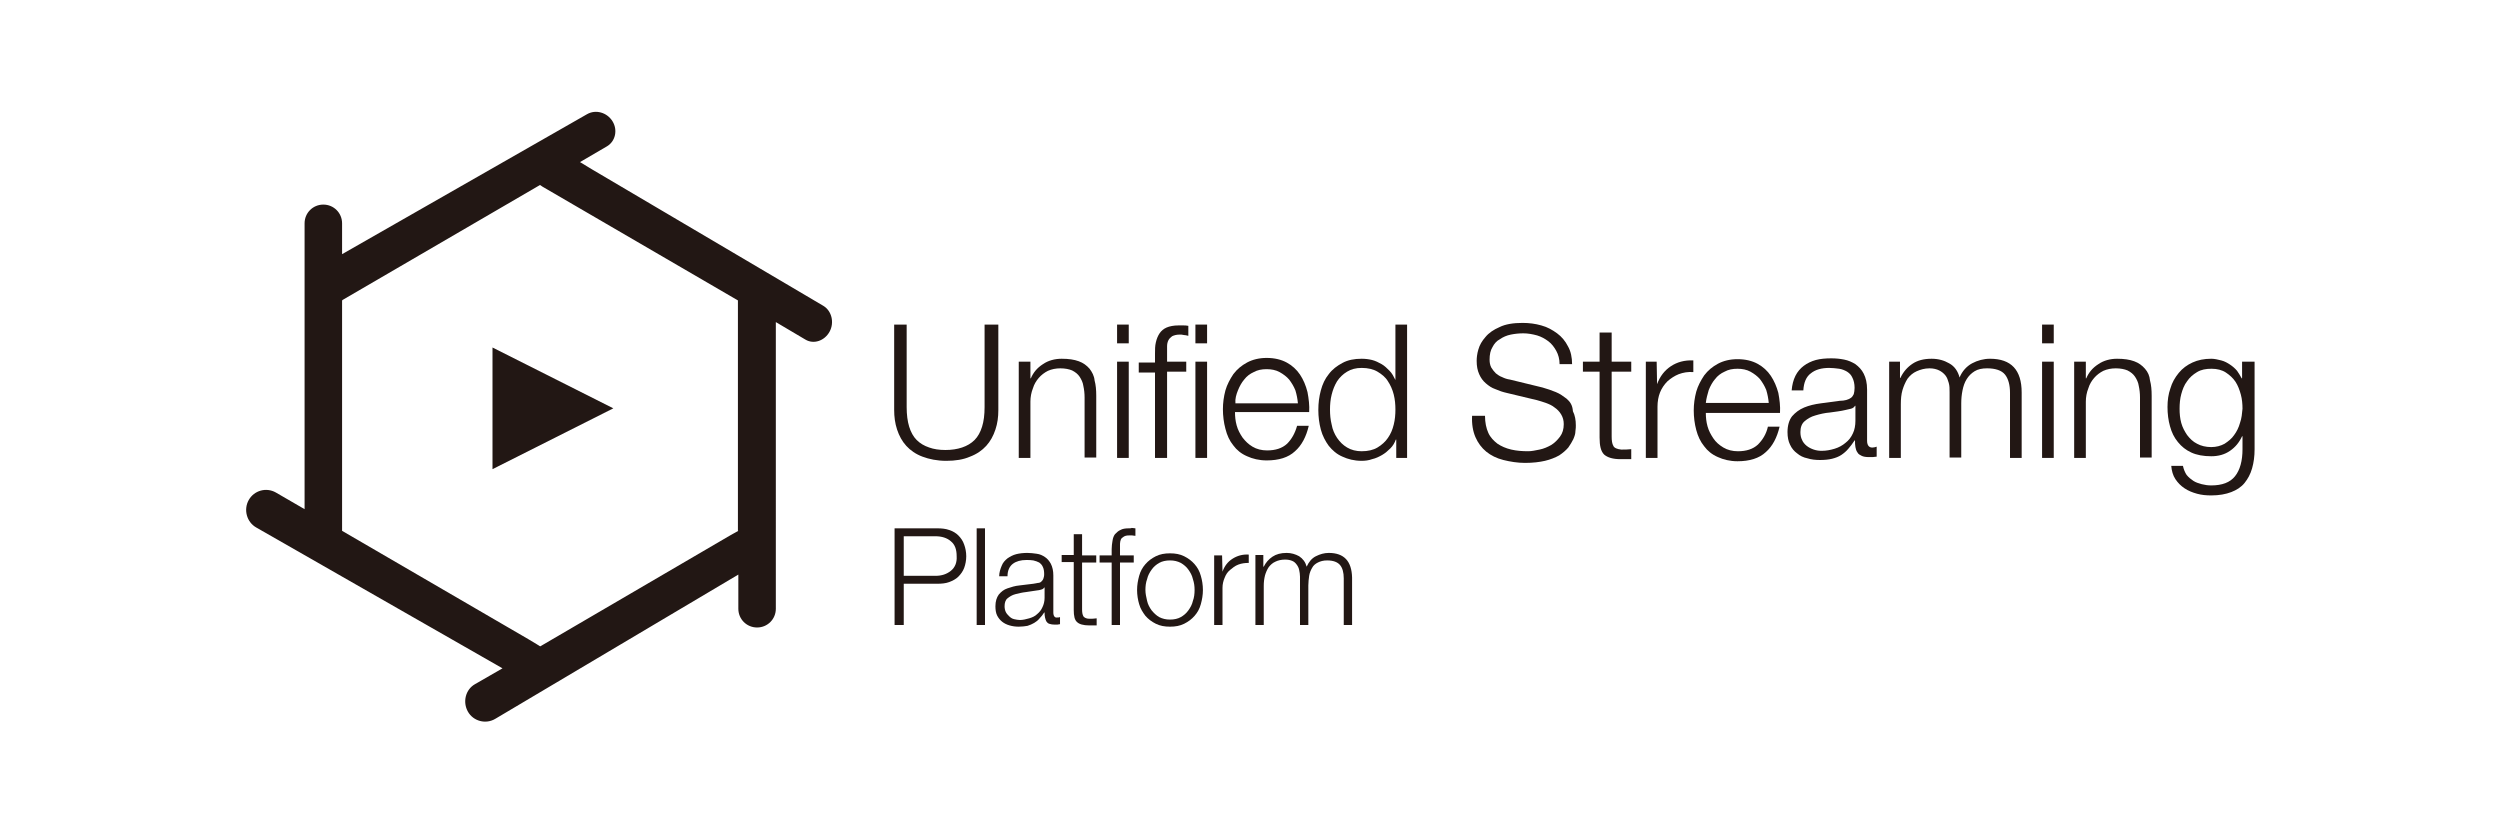
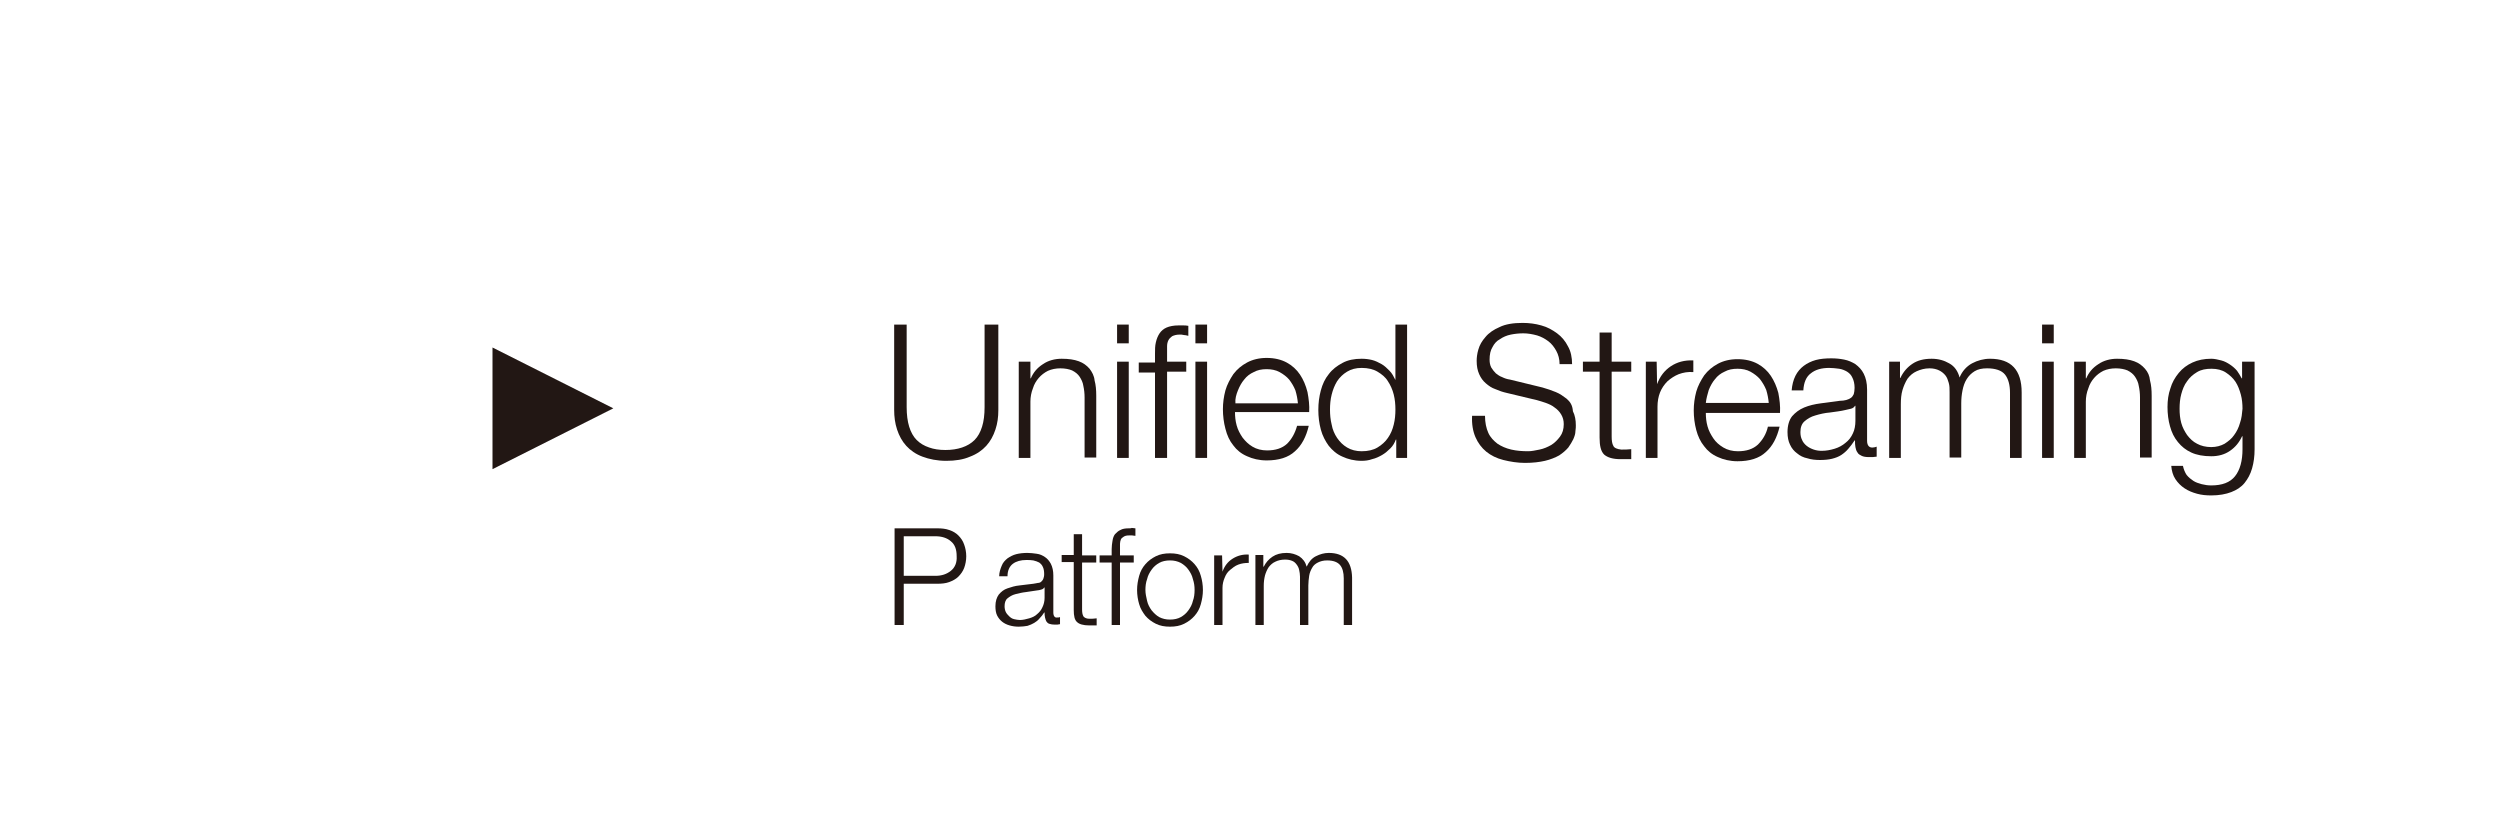
<svg xmlns="http://www.w3.org/2000/svg" version="1.1" id="LOGO" x="0px" y="0px" viewBox="0 0 600 200" style="enable-background:new 0 0 600 200;" xml:space="preserve">
  <style type="text/css">
	.st0{fill:#221714;}
</style>
  <g>
    <path class="st0" d="M296,106.9c0.8,1.1,1.9,2,3.3,2.6c1.3,0.6,2.9,1,4.7,1c2.9,0,5.2-0.7,6.8-2.2c1.6-1.4,2.7-3.5,3.3-6.1h-2.8   c-0.5,1.8-1.3,3.2-2.4,4.3c-1.2,1.1-2.8,1.6-4.8,1.6c-1.3,0-2.5-0.3-3.5-0.9c-1-0.6-1.7-1.3-2.4-2.2c-0.6-0.9-1.1-1.8-1.4-2.9   c-0.3-1.1-0.4-2.1-0.4-3.2h17.8c0.1-1.6-0.1-3.2-0.4-4.8c-0.4-1.6-1-3-1.8-4.2c-0.8-1.2-1.9-2.2-3.2-2.9c-1.3-0.7-2.9-1.1-4.8-1.1   c-1.8,0-3.4,0.4-4.7,1.1c-1.3,0.7-2.4,1.6-3.3,2.8c-0.8,1.2-1.5,2.5-1.9,3.9c-0.4,1.5-0.6,3-0.6,4.5c0,1.6,0.2,3.2,0.6,4.7   C294.5,104.5,295.1,105.8,296,106.9z M297.1,93.7c0.4-1,0.9-1.9,1.5-2.6c0.6-0.8,1.4-1.4,2.3-1.8c0.9-0.5,1.9-0.7,3.1-0.7   c1.1,0,2.2,0.2,3.1,0.7c0.9,0.5,1.7,1.1,2.3,1.8c0.6,0.8,1.1,1.6,1.5,2.6c0.3,1,0.5,2,0.6,3.1h-15   C296.4,95.7,296.7,94.7,297.1,93.7z" />
    <path class="st0" d="M239.4,77.9h-3.1v19.8c0,1.9-0.2,3.4-0.6,4.7c-0.4,1.3-1,2.4-1.8,3.2c-0.8,0.8-1.8,1.4-3,1.8   c-1.2,0.4-2.5,0.6-4,0.6c-1.5,0-2.8-0.2-3.9-0.6c-1.2-0.4-2.2-1-3-1.8c-0.8-0.8-1.4-1.9-1.8-3.2c-0.4-1.3-0.6-2.9-0.6-4.7V77.9h-3   v20.5c0,1.6,0.2,3.2,0.7,4.7c0.5,1.5,1.2,2.8,2.2,3.9c1,1.1,2.3,2,3.9,2.6c1.6,0.6,3.5,1,5.7,1c2.2,0,4.1-0.3,5.7-1   c1.6-0.6,2.9-1.5,3.9-2.6c1-1.1,1.7-2.4,2.2-3.9c0.5-1.5,0.7-3,0.7-4.7V77.9z" />
    <path class="st0" d="M259.7,128.2h-2v5h-2.9v1.7h2.9v11.5c0,1.4,0.2,2.4,0.8,2.9c0.5,0.5,1.5,0.8,2.9,0.8c0.3,0,0.6,0,0.9,0   c0.3,0,0.6,0,0.9,0v-1.7c-0.6,0.1-1.2,0.1-1.8,0.1c-0.7,0-1.2-0.3-1.4-0.6c-0.2-0.4-0.3-0.9-0.3-1.6V135h3.4v-1.7h-3.4V128.2z" />
    <path class="st0" d="M252.8,147v-8.9c0-1.1-0.2-2-0.6-2.8c-0.4-0.7-0.8-1.2-1.4-1.6c-0.6-0.4-1.2-0.7-2-0.8   c-0.7-0.1-1.5-0.2-2.2-0.2c-1,0-1.9,0.1-2.7,0.3c-0.8,0.2-1.5,0.6-2.1,1c-0.6,0.5-1.1,1-1.4,1.8c-0.3,0.7-0.6,1.6-0.6,2.5h2   c0-1.4,0.5-2.4,1.3-3c0.8-0.6,1.9-0.9,3.2-0.9c0.6,0,1.2,0,1.7,0.1c0.5,0.1,1,0.3,1.4,0.5c0.4,0.3,0.7,0.6,0.9,1.1   c0.2,0.4,0.3,1,0.3,1.7c0,0.5-0.1,0.8-0.2,1.1c-0.1,0.3-0.3,0.5-0.5,0.7c-0.2,0.2-0.5,0.3-0.8,0.3c-0.3,0.1-0.7,0.1-1.1,0.2   c-1.1,0.1-2.2,0.3-3.3,0.4c-1.1,0.1-2,0.4-2.9,0.7c-0.9,0.3-1.5,0.8-2.1,1.5c-0.5,0.7-0.8,1.6-0.8,2.8c0,0.8,0.1,1.6,0.4,2.2   c0.3,0.6,0.7,1.1,1.2,1.5c0.5,0.4,1.1,0.7,1.8,0.9c0.7,0.2,1.4,0.3,2.2,0.3c0.8,0,1.5-0.1,2.1-0.2c0.6-0.2,1.1-0.4,1.6-0.7   c0.5-0.3,0.9-0.6,1.3-1.1c0.4-0.4,0.8-0.9,1.1-1.4h0.1c0,0.4,0,0.8,0.1,1.2c0.1,0.4,0.2,0.7,0.3,0.9c0.2,0.3,0.4,0.5,0.7,0.6   c0.3,0.1,0.7,0.2,1.3,0.2c0.3,0,0.5,0,0.7,0c0.2,0,0.4-0.1,0.6-0.1v-1.7c-0.2,0.1-0.4,0.1-0.7,0.1   C253.2,148.3,252.8,147.9,252.8,147z M250.7,143.5c0,0.8-0.2,1.6-0.5,2.2c-0.3,0.7-0.7,1.2-1.3,1.7c-0.5,0.5-1.2,0.8-1.9,1   c-0.7,0.2-1.5,0.4-2.2,0.4c-0.5,0-0.9-0.1-1.4-0.2c-0.5-0.1-0.9-0.4-1.2-0.7c-0.3-0.3-0.6-0.6-0.8-1c-0.2-0.4-0.3-0.9-0.3-1.4   c0-0.8,0.2-1.5,0.7-1.9c0.5-0.4,1.1-0.8,1.9-1c0.8-0.2,1.6-0.4,2.5-0.5c0.9-0.1,1.8-0.3,2.7-0.4c0.3,0,0.6-0.1,1-0.2   c0.4-0.1,0.6-0.3,0.7-0.5h0.1V143.5z" />
-     <rect x="234.4" y="126.8" class="st0" width="2" height="23.2" />
    <rect x="268.1" y="77.9" class="st0" width="2.8" height="4.5" />
    <path class="st0" d="M261.5,88.5c-0.7-0.8-1.5-1.4-2.6-1.8c-1.1-0.4-2.4-0.6-4.1-0.6c-1.6,0-3.2,0.4-4.5,1.3   c-1.4,0.9-2.3,2-2.9,3.4h-0.1v-4h-2.8v23.1h2.8V96.4c0-1.1,0.2-2.2,0.6-3.2c0.3-1,0.8-1.8,1.4-2.5c0.6-0.7,1.4-1.3,2.2-1.7   c0.9-0.4,1.9-0.6,3-0.6c1.1,0,2.1,0.2,2.8,0.5c0.8,0.4,1.4,0.9,1.8,1.5c0.4,0.6,0.8,1.4,0.9,2.2c0.2,0.9,0.3,1.8,0.3,2.8v14.4h2.8   V95c0-1.4-0.1-2.6-0.4-3.7C262.6,90.2,262.1,89.3,261.5,88.5z" />
    <rect x="268.1" y="86.8" class="st0" width="2.8" height="23.1" />
-     <path class="st0" d="M197.6,73.4L142,40.6l-2.8-1.7l0,0l0,0l6.5-3.8c2-1.2,2.6-3.9,1.3-6c-1.3-2.1-4-2.9-6.1-1.7L82.1,61v-7.4   c0-2.5-2-4.5-4.5-4.5c-2.5,0-4.5,2-4.5,4.5V122l0,0.2l-6.9-4c-2.3-1.3-5.2-0.5-6.5,1.8c-1.3,2.3-0.5,5.3,1.8,6.6l59.1,33.8   l-6.6,3.8c-2.3,1.3-3,4.3-1.7,6.6c1.3,2.3,4.3,3.1,6.6,1.7l58.3-34.6v8.2c0,2.5,2,4.5,4.5,4.5c2.5,0,4.5-2,4.5-4.5V77.5l0-0.2l0,0   v0l7.1,4.2c2,1.2,4.6,0.3,5.8-1.9C200.3,77.4,199.6,74.6,197.6,73.4z M177.2,127.4C177.2,127.4,177.1,127.4,177.2,127.4   L177.2,127.4l-1.8,1l-45.7,26.7c0,0,0,0-0.1,0l-0.8-0.5l-2-1.2l0,0l-44.7-26c0,0,0,0,0,0l0,0l0-3.3l0,0v-52c0,0,0.1,0,0.1-0.1   l47.4-27.6c0,0,0,0,0,0l0,0l0.6,0.4l46.9,27.3l0,3.3l0,0V127.4z" />
    <path class="st0" d="M230,128.5c-0.6-0.6-1.3-1-2.2-1.3c-0.8-0.3-1.8-0.4-2.8-0.4h-10.3V150h2.2v-9.9h8.1c1,0,2-0.1,2.8-0.4   c0.8-0.3,1.6-0.7,2.2-1.3c0.6-0.6,1.1-1.3,1.4-2.1c0.3-0.8,0.5-1.8,0.5-2.8c0-1-0.2-2-0.5-2.8C231.1,129.8,230.6,129.1,230,128.5z    M228.2,137c-1,0.8-2.2,1.2-3.7,1.2h-7.6v-9.5h7.6c1.5,0,2.8,0.4,3.7,1.2c1,0.8,1.4,2,1.4,3.6C229.7,135,229.2,136.2,228.2,137z" />
    <path class="st0" d="M277.3,109.9h2.8V89.2h4.6v-2.4h-4.6v-2c0-0.6,0-1.2,0-1.7c0-0.5,0.1-1,0.3-1.4c0.2-0.4,0.5-0.7,0.9-1   c0.4-0.2,1-0.4,1.8-0.4c0.3,0,0.7,0,1,0.1c0.3,0,0.7,0.1,1.1,0.2v-2.4c-0.4-0.1-0.9-0.1-1.2-0.1c-0.4,0-0.7,0-1.2,0   c-1.1,0-2.1,0.2-2.8,0.5c-0.7,0.3-1.3,0.8-1.7,1.4c-0.4,0.6-0.7,1.3-0.9,2.2c-0.2,0.8-0.2,1.7-0.2,2.7v2.1h-3.9v2.4h3.9V109.9z" />
    <polygon class="st0" points="118.2,112.6 147.2,98 118.2,83.4  " />
    <path class="st0" d="M286.7,135.4c-0.7-0.8-1.5-1.4-2.5-1.9c-1-0.5-2.1-0.7-3.4-0.7c-1.3,0-2.4,0.2-3.4,0.7c-1,0.5-1.8,1.1-2.5,1.9   c-0.7,0.8-1.2,1.7-1.5,2.8c-0.3,1.1-0.5,2.2-0.5,3.4c0,1.2,0.2,2.4,0.5,3.4c0.3,1.1,0.9,2,1.5,2.8c0.7,0.8,1.5,1.4,2.5,1.9   c1,0.5,2.1,0.7,3.4,0.7c1.3,0,2.4-0.2,3.4-0.7c1-0.5,1.8-1.1,2.5-1.9c0.7-0.8,1.2-1.7,1.5-2.8c0.3-1.1,0.5-2.2,0.5-3.4   c0-1.2-0.2-2.4-0.5-3.4C287.9,137.1,287.4,136.2,286.7,135.4z M286.3,144.2c-0.2,0.9-0.6,1.6-1.1,2.3c-0.5,0.7-1.1,1.2-1.8,1.6   c-0.7,0.4-1.6,0.6-2.6,0.6c-1,0-1.8-0.2-2.6-0.6c-0.7-0.4-1.3-1-1.8-1.6c-0.5-0.7-0.9-1.4-1.1-2.3c-0.2-0.9-0.4-1.7-0.4-2.6   c0-0.9,0.1-1.8,0.4-2.6c0.2-0.9,0.6-1.6,1.1-2.3c0.5-0.7,1.1-1.2,1.8-1.6c0.7-0.4,1.6-0.6,2.6-0.6c1,0,1.8,0.2,2.6,0.6   c0.7,0.4,1.4,1,1.8,1.6c0.5,0.7,0.9,1.4,1.1,2.3c0.3,0.9,0.4,1.7,0.4,2.6C286.7,142.5,286.6,143.4,286.3,144.2z" />
    <path class="st0" d="M397.7,92.2L397.7,92.2l-0.1-5.4H395v23.1h2.8V97.6c0-1.2,0.2-2.4,0.6-3.4c0.4-1,1-1.9,1.8-2.7   c0.8-0.7,1.7-1.3,2.7-1.7c1.1-0.4,2.2-0.6,3.5-0.5v-2.8c-2.1-0.1-3.9,0.4-5.4,1.4C399.5,88.9,398.4,90.3,397.7,92.2z" />
    <path class="st0" d="M477.6,86.1c-1.5,0-3,0.4-4.3,1.1c-1.3,0.7-2.4,1.9-3,3.4c-0.4-1.5-1.2-2.7-2.5-3.4c-1.2-0.7-2.6-1.1-4.2-1.1   c-1.9,0-3.4,0.4-4.6,1.2c-1.2,0.8-2.2,1.9-2.9,3.4h-0.1v-3.9h-2.6v23.1h2.8V97c0-1.2,0.1-2.4,0.4-3.4c0.3-1,0.7-1.9,1.2-2.7   c0.6-0.8,1.3-1.4,2.2-1.8c0.9-0.4,1.9-0.7,3.1-0.7c0.9,0,1.7,0.2,2.3,0.5c0.6,0.3,1.1,0.7,1.5,1.2c0.4,0.5,0.6,1.1,0.8,1.8   c0.2,0.7,0.2,1.4,0.2,2.2v15.7h2.8V96.8c0-1.1,0.1-2.1,0.3-3.1c0.2-1,0.5-1.9,1-2.7c0.5-0.8,1.1-1.4,1.9-1.9c0.8-0.5,1.8-0.7,3-0.7   c2,0,3.5,0.5,4.3,1.5c0.8,1,1.2,2.5,1.2,4.4v15.6h2.8V94.2C485.2,88.8,482.7,86.1,477.6,86.1z" />
    <path class="st0" d="M448.1,105.8V93.5c0-1.6-0.3-2.8-0.8-3.8c-0.5-1-1.2-1.7-2-2.3c-0.8-0.5-1.7-0.9-2.7-1.1c-1-0.2-2-0.3-3.1-0.3   c-1.3,0-2.6,0.1-3.7,0.4c-1.1,0.3-2.1,0.8-2.9,1.4c-0.8,0.6-1.5,1.4-2,2.4c-0.5,1-0.8,2.2-0.9,3.5h2.8c0.1-1.9,0.7-3.3,1.8-4.1   c1.1-0.9,2.6-1.3,4.4-1.3c0.8,0,1.6,0.1,2.4,0.2c0.7,0.1,1.4,0.4,1.9,0.7c0.6,0.4,1,0.8,1.3,1.5c0.3,0.6,0.5,1.4,0.5,2.4   c0,0.6-0.1,1.1-0.2,1.5c-0.2,0.4-0.4,0.7-0.7,0.9c-0.3,0.2-0.7,0.4-1.1,0.5c-0.4,0.1-1,0.2-1.6,0.2c-1.5,0.2-3,0.4-4.5,0.6   c-1.5,0.2-2.8,0.5-4,1c-1.2,0.5-2.1,1.2-2.9,2.1c-0.7,0.9-1.1,2.2-1.1,3.8c0,1.2,0.2,2.2,0.6,3c0.4,0.9,1,1.6,1.7,2.1   c0.7,0.6,1.5,1,2.5,1.2c0.9,0.3,2,0.4,3,0.4c1.1,0,2.1-0.1,2.9-0.3c0.8-0.2,1.6-0.5,2.2-0.9c0.6-0.4,1.2-0.9,1.7-1.5   c0.5-0.6,1-1.2,1.5-2h0.1c0,0.6,0,1.1,0.1,1.6c0.1,0.5,0.2,0.9,0.5,1.3c0.2,0.4,0.6,0.6,1,0.8c0.4,0.2,1,0.3,1.7,0.3   c0.4,0,0.7,0,1,0c0.2,0,0.5-0.1,0.9-0.1v-2.4c-0.3,0.1-0.6,0.2-0.9,0.2C448.7,107.5,448.1,107,448.1,105.8z M445.3,101   c0,1.1-0.2,2.2-0.6,3c-0.4,0.9-1,1.7-1.8,2.3c-0.7,0.6-1.6,1.1-2.6,1.4c-1,0.3-2,0.5-3.1,0.5c-0.7,0-1.3-0.1-1.9-0.3   c-0.6-0.2-1.2-0.5-1.7-0.9c-0.5-0.4-0.9-0.9-1.1-1.4c-0.3-0.6-0.4-1.2-0.4-1.9c0-1.1,0.3-2,1-2.6c0.7-0.6,1.5-1.1,2.6-1.4   c1-0.3,2.2-0.6,3.5-0.7c1.3-0.2,2.5-0.3,3.7-0.6c0.4-0.1,0.8-0.2,1.3-0.3c0.5-0.1,0.8-0.4,1-0.7h0.1V101z" />
    <path class="st0" d="M425,90.2c-0.8-1.2-1.9-2.2-3.2-2.9c-1.3-0.7-2.9-1.1-4.8-1.1c-1.8,0-3.4,0.4-4.7,1.1   c-1.3,0.7-2.4,1.6-3.3,2.8c-0.8,1.2-1.5,2.5-1.9,3.9c-0.4,1.5-0.6,3-0.6,4.5c0,1.6,0.2,3.2,0.6,4.7c0.4,1.5,1,2.8,1.9,3.9   c0.8,1.1,1.9,2,3.3,2.6c1.3,0.6,2.9,1,4.7,1c2.9,0,5.2-0.7,6.8-2.2c1.6-1.4,2.7-3.5,3.3-6.1h-2.8c-0.4,1.8-1.3,3.2-2.4,4.3   c-1.2,1.1-2.8,1.6-4.8,1.6c-1.3,0-2.5-0.3-3.5-0.9c-1-0.6-1.8-1.3-2.4-2.2c-0.6-0.9-1.1-1.8-1.4-2.9c-0.3-1.1-0.4-2.1-0.4-3.2h17.8   c0.1-1.6-0.1-3.2-0.4-4.8C426.4,92.8,425.8,91.4,425,90.2z M409.4,96.7c0.1-1,0.4-2.1,0.7-3.1c0.4-1,0.9-1.9,1.5-2.6   c0.6-0.8,1.4-1.4,2.3-1.8c0.9-0.5,1.9-0.7,3.1-0.7c1.1,0,2.2,0.2,3.1,0.7c0.9,0.5,1.7,1.1,2.3,1.8c0.6,0.8,1.1,1.6,1.5,2.6   c0.3,1,0.5,2,0.6,3.1H409.4z" />
    <path class="st0" d="M270.9,126.8c-0.8,0-1.5,0.1-2,0.4c-0.5,0.2-0.9,0.6-1.3,1c-0.3,0.4-0.5,0.9-0.6,1.6c-0.1,0.6-0.2,1.3-0.2,2   v1.5h-2.9v1.7h2.9v15h2v-15h3.3v-1.7h-3.3v-1.5c0-0.5,0-0.9,0-1.3c0-0.4,0.1-0.7,0.2-1c0.1-0.3,0.4-0.5,0.7-0.7   c0.3-0.2,0.7-0.3,1.3-0.3c0.2,0,0.5,0,0.7,0c0.2,0,0.5,0.1,0.8,0.1v-1.8c-0.3,0-0.6-0.1-0.9-0.1   C271.5,126.8,271.2,126.8,270.9,126.8z" />
    <path class="st0" d="M538.1,86.8v4H538c-0.3-0.6-0.7-1.2-1.1-1.8c-0.5-0.6-1.1-1.1-1.7-1.5c-0.6-0.4-1.3-0.8-2.1-1   c-0.8-0.2-1.6-0.4-2.4-0.4c-1.7,0-3.2,0.3-4.5,0.9c-1.3,0.6-2.4,1.4-3.3,2.5c-0.9,1.1-1.6,2.3-2,3.7c-0.5,1.4-0.7,2.9-0.7,4.5   c0,1.6,0.2,3.2,0.6,4.6c0.4,1.5,1,2.7,1.9,3.8c0.9,1.1,1.9,1.9,3.2,2.5c1.3,0.6,2.9,0.9,4.8,0.9c1.7,0,3.2-0.4,4.5-1.3   c1.3-0.9,2.2-2,2.9-3.5h0.1v3.1c0,2.8-0.6,5-1.8,6.5c-1.2,1.5-3.1,2.2-5.7,2.2c-0.8,0-1.5-0.1-2.3-0.3c-0.7-0.2-1.4-0.4-2-0.8   c-0.6-0.4-1.1-0.8-1.6-1.4c-0.4-0.6-0.7-1.3-0.9-2.2h-2.8c0.1,1.2,0.4,2.3,1,3.2c0.6,0.9,1.3,1.6,2.2,2.2c0.9,0.6,1.9,1,3,1.3   c1.1,0.3,2.2,0.4,3.4,0.4c1.9,0,3.5-0.3,4.8-0.8c1.3-0.5,2.4-1.2,3.2-2.2c0.8-1,1.4-2.1,1.8-3.5c0.4-1.4,0.6-2.9,0.6-4.6V86.8   H538.1z M537.6,101.5c-0.3,1.1-0.8,2.1-1.4,2.9c-0.6,0.9-1.4,1.5-2.3,2.1c-0.9,0.5-2,0.8-3.2,0.8c-1.3,0-2.5-0.3-3.4-0.8   c-1-0.5-1.7-1.2-2.4-2.1c-0.6-0.9-1.1-1.8-1.4-2.9c-0.3-1.1-0.4-2.2-0.4-3.4c0-1.2,0.1-2.4,0.4-3.5c0.3-1.1,0.7-2.2,1.4-3.1   c0.6-0.9,1.4-1.6,2.4-2.2c1-0.6,2.1-0.8,3.5-0.8c1.3,0,2.5,0.3,3.4,0.9c0.9,0.6,1.7,1.3,2.3,2.2c0.6,0.9,1,2,1.3,3.1   c0.3,1.1,0.4,2.3,0.4,3.4C538.1,99.2,538,100.4,537.6,101.5z" />
    <path class="st0" d="M514.8,88.5c-0.7-0.8-1.5-1.4-2.6-1.8c-1.1-0.4-2.4-0.6-4.1-0.6c-1.6,0-3.2,0.4-4.5,1.3   c-1.4,0.9-2.3,2-2.9,3.4h-0.1v-4h-2.8v23.1h2.8V96.4c0-1.1,0.2-2.2,0.6-3.2c0.3-1,0.8-1.8,1.4-2.5c0.6-0.7,1.4-1.3,2.2-1.7   c0.9-0.4,1.9-0.6,3-0.6c1.1,0,2.1,0.2,2.8,0.5c0.8,0.4,1.4,0.9,1.8,1.5c0.4,0.6,0.8,1.4,0.9,2.2c0.2,0.9,0.3,1.8,0.3,2.8v14.4h2.8   V95c0-1.4-0.1-2.6-0.4-3.7C515.9,90.2,515.5,89.3,514.8,88.5z" />
    <rect x="490.1" y="77.9" class="st0" width="2.8" height="4.5" />
    <rect x="490.1" y="86.8" class="st0" width="2.8" height="23.1" />
    <rect x="286.9" y="77.9" class="st0" width="2.8" height="4.5" />
    <rect x="286.9" y="86.8" class="st0" width="2.8" height="23.1" />
    <path class="st0" d="M293.4,137.2L293.4,137.2l-0.1-3.9h-1.9V150h2v-8.9c0-0.9,0.2-1.7,0.5-2.4c0.3-0.8,0.7-1.4,1.3-1.9   c0.6-0.5,1.2-1,2-1.3c0.8-0.3,1.6-0.4,2.5-0.4v-2c-1.5-0.1-2.8,0.3-3.9,1C294.7,134.8,293.9,135.8,293.4,137.2z" />
    <path class="st0" d="M318.9,132.7c-1.1,0-2.1,0.3-3.1,0.8c-1,0.5-1.7,1.4-2.2,2.5c-0.3-1.1-0.9-1.9-1.8-2.5c-0.9-0.5-1.9-0.8-3-0.8   c-1.4,0-2.5,0.3-3.4,0.9c-0.9,0.6-1.6,1.4-2.1,2.4h-0.1v-2.8h-1.9V150h2v-9.4c0-0.9,0.1-1.7,0.3-2.5c0.2-0.7,0.5-1.4,0.9-2   c0.4-0.5,0.9-1,1.6-1.3c0.6-0.3,1.4-0.5,2.3-0.5c0.7,0,1.2,0.1,1.7,0.3c0.5,0.2,0.8,0.5,1.1,0.9c0.3,0.4,0.5,0.8,0.6,1.3   c0.1,0.5,0.2,1,0.2,1.6V150h2v-9.5c0-0.8,0.1-1.5,0.2-2.3c0.1-0.7,0.4-1.4,0.7-1.9c0.3-0.6,0.8-1,1.4-1.3c0.6-0.3,1.3-0.5,2.2-0.5   c1.5,0,2.5,0.4,3.1,1.1c0.6,0.7,0.9,1.8,0.9,3.2V150h2v-11.4C324.4,134.7,322.6,132.7,318.9,132.7z" />
    <path class="st0" d="M376,95.7c-0.8-0.6-1.6-1.2-2.6-1.6c-1-0.4-2.1-0.8-3.2-1.1l-7.8-1.9c-0.7-0.1-1.3-0.3-1.9-0.6   c-0.6-0.2-1.1-0.6-1.5-0.9c-0.4-0.4-0.8-0.9-1.1-1.4c-0.3-0.6-0.4-1.2-0.4-1.9c0-1.2,0.2-2.2,0.7-3c0.4-0.8,1-1.5,1.8-1.9   c0.7-0.5,1.6-0.9,2.6-1.1c1-0.2,2-0.3,3-0.3c1.1,0,2.2,0.2,3.3,0.5c1,0.3,1.9,0.8,2.7,1.4c0.8,0.6,1.4,1.4,1.9,2.3   c0.5,0.9,0.8,2,0.8,3.2h3c0-1.6-0.3-3.1-1-4.3c-0.6-1.2-1.5-2.3-2.6-3.1c-1.1-0.8-2.3-1.5-3.8-1.9c-1.4-0.4-2.9-0.6-4.5-0.6   c-2.2,0-4.1,0.3-5.5,1c-1.4,0.6-2.6,1.4-3.4,2.4c-0.8,0.9-1.4,1.9-1.7,3c-0.3,1-0.4,2-0.4,2.7c0,1.3,0.2,2.3,0.6,3.2   c0.4,0.9,0.9,1.6,1.6,2.2c0.7,0.6,1.4,1.1,2.3,1.4c0.9,0.4,1.8,0.7,2.7,0.9l7.1,1.7c0.7,0.2,1.5,0.4,2.3,0.7   c0.8,0.3,1.5,0.6,2.1,1.1c0.6,0.4,1.2,1,1.6,1.7c0.4,0.7,0.6,1.4,0.6,2.3c0,1.2-0.3,2.2-0.9,3c-0.6,0.8-1.3,1.5-2.1,2   c-0.9,0.5-1.8,0.9-2.8,1.1c-1,0.2-1.9,0.4-2.7,0.4c-1.5,0-2.8-0.1-4.1-0.4c-1.3-0.3-2.4-0.8-3.3-1.4c-0.9-0.7-1.7-1.5-2.2-2.6   c-0.5-1.1-0.8-2.5-0.8-4.1h-3.1c-0.1,2,0.2,3.7,0.8,5.1c0.6,1.4,1.5,2.6,2.6,3.5c1.1,0.9,2.5,1.6,4.1,2c1.6,0.4,3.4,0.7,5.2,0.7   c1.9,0,3.5-0.2,4.8-0.5c1.3-0.3,2.5-0.8,3.4-1.3c0.9-0.6,1.6-1.2,2.2-1.9c0.5-0.7,0.9-1.4,1.2-2c0.3-0.7,0.5-1.3,0.5-1.9   c0.1-0.6,0.1-1.1,0.1-1.4c0-1.3-0.2-2.4-0.7-3.4C377.4,97.2,376.8,96.4,376,95.7z" />
    <path class="st0" d="M386.7,79.8h-2.8v7h-4v2.4h4V105c0,2,0.3,3.3,1.1,4.1c0.8,0.7,2.1,1.1,3.9,1.1c0.4,0,0.8,0,1.3,0   c0.4,0,0.8,0,1.3,0v-2.4c-0.8,0.1-1.6,0.1-2.4,0.1c-1-0.1-1.7-0.4-1.9-0.9c-0.3-0.5-0.4-1.3-0.4-2.2V89.2h4.7v-2.4h-4.7V79.8z" />
    <path class="st0" d="M334.9,91.2L334.9,91.2c-0.4-0.8-0.8-1.6-1.4-2.2c-0.6-0.6-1.2-1.2-1.9-1.6c-0.7-0.4-1.5-0.8-2.3-1   c-0.8-0.2-1.7-0.3-2.5-0.3c-1.8,0-3.3,0.3-4.6,1c-1.3,0.7-2.4,1.5-3.3,2.7c-0.9,1.1-1.5,2.4-1.9,3.9c-0.4,1.5-0.6,3-0.6,4.7   c0,1.6,0.2,3.2,0.6,4.7c0.4,1.5,1.1,2.8,1.9,3.9c0.9,1.1,1.9,2,3.3,2.6c1.3,0.6,2.8,1,4.6,1c0.8,0,1.7-0.1,2.5-0.4   c0.9-0.2,1.7-0.6,2.4-1c0.7-0.4,1.4-1,2-1.6c0.6-0.6,1-1.3,1.3-2.1h0.1v4.4h2.6v-32h-2.8V91.2z M334.5,101.9   c-0.3,1.2-0.7,2.2-1.4,3.2c-0.6,0.9-1.5,1.7-2.5,2.3c-1,0.6-2.3,0.9-3.8,0.9c-1.3,0-2.5-0.3-3.5-0.9c-1-0.6-1.7-1.3-2.4-2.3   c-0.6-0.9-1.1-2-1.3-3.2c-0.3-1.2-0.4-2.4-0.4-3.6c0-1.2,0.1-2.4,0.4-3.6c0.3-1.2,0.7-2.2,1.3-3.2c0.6-0.9,1.4-1.7,2.4-2.3   c1-0.6,2.1-0.9,3.5-0.9c1.5,0,2.8,0.3,3.8,0.9c1,0.6,1.9,1.3,2.5,2.3c0.6,0.9,1.1,2,1.4,3.2c0.3,1.2,0.4,2.4,0.4,3.6   C334.9,99.5,334.8,100.7,334.5,101.9z" />
  </g>
</svg>